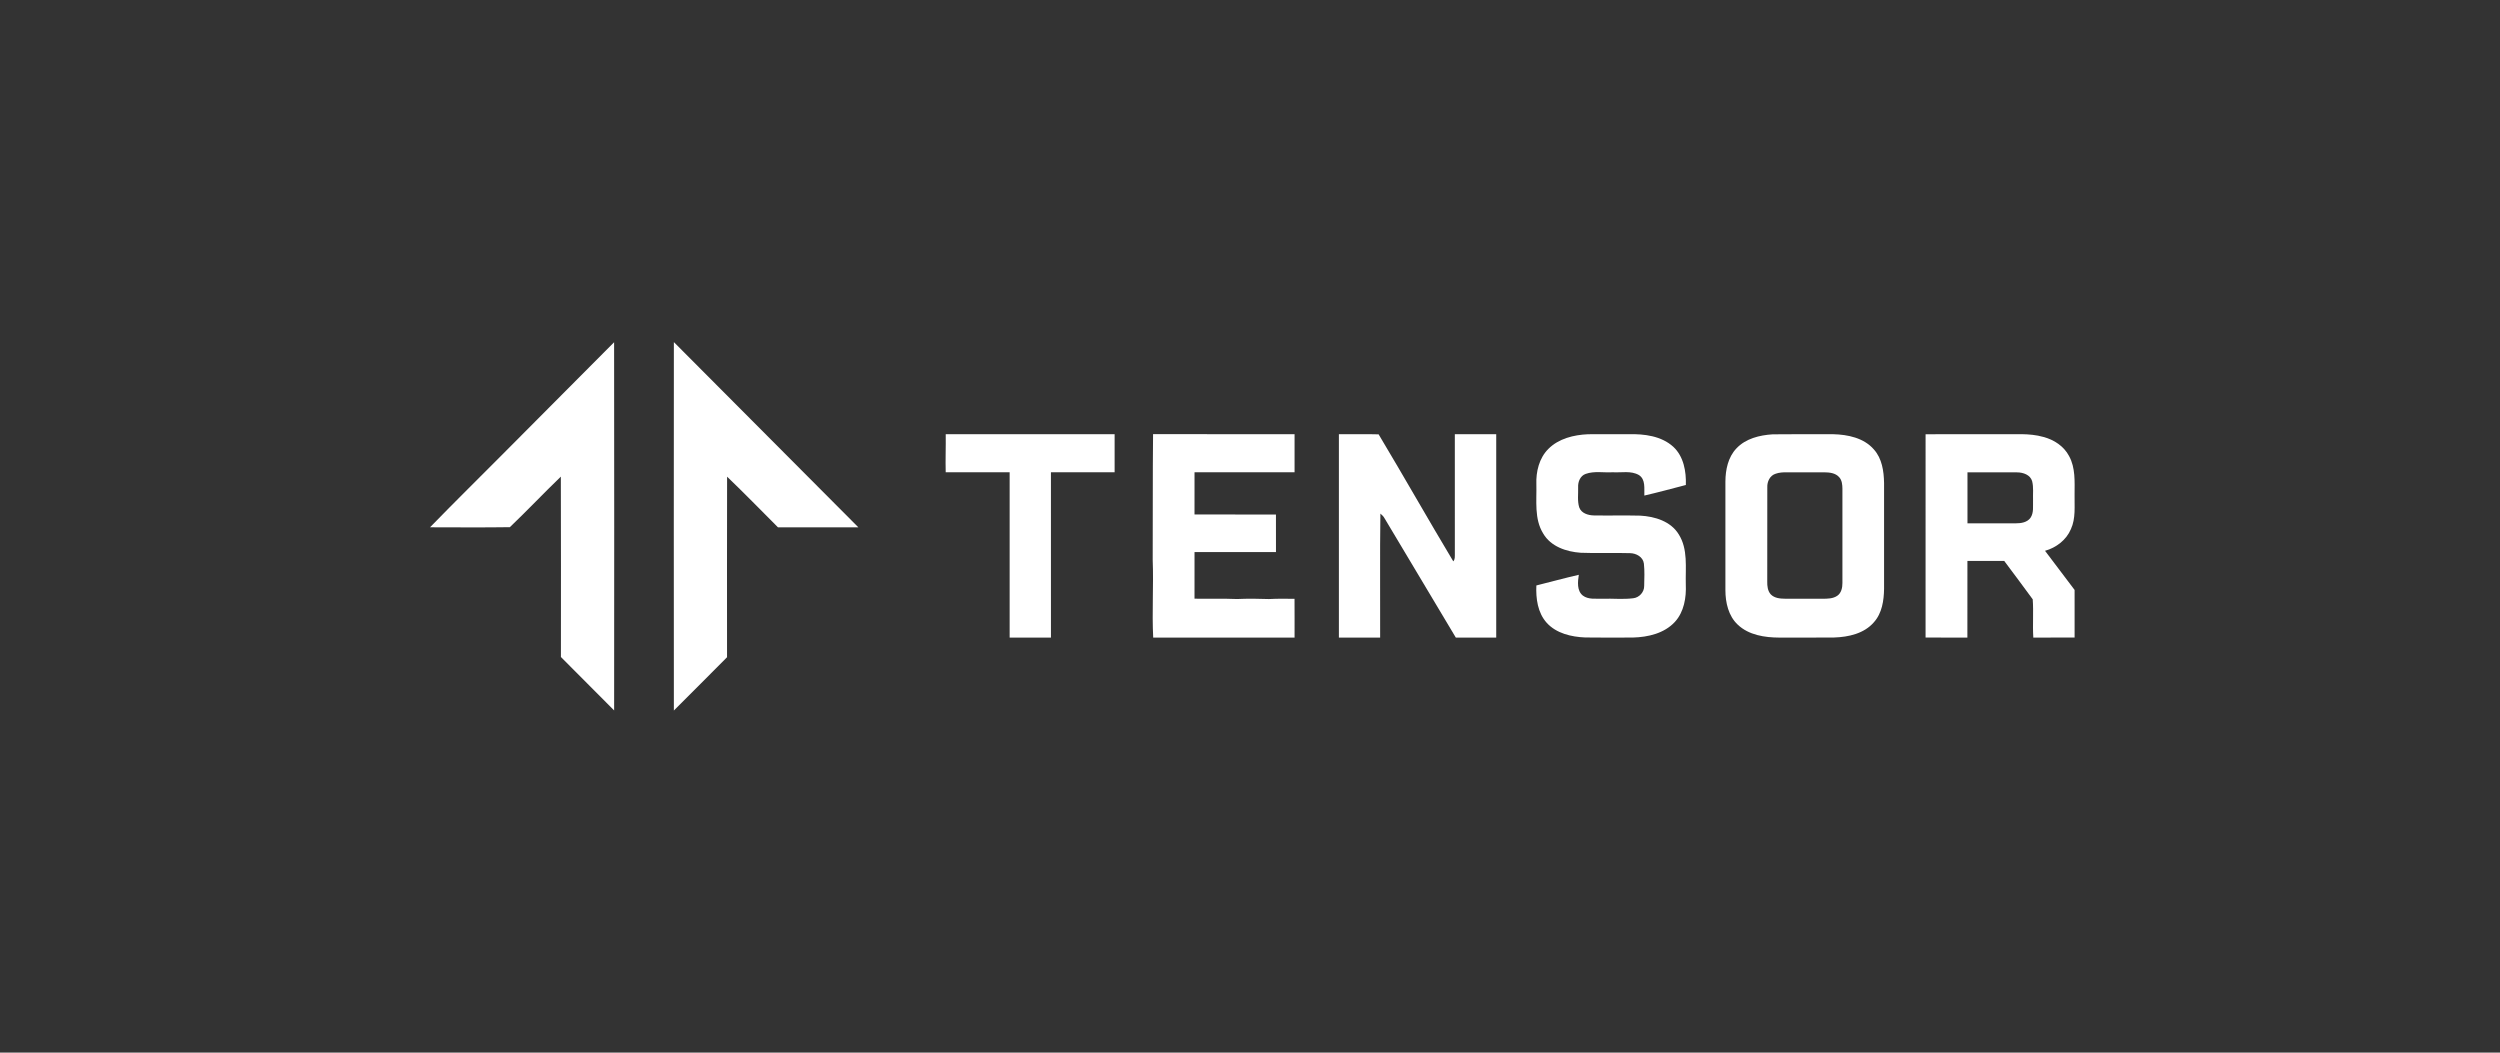
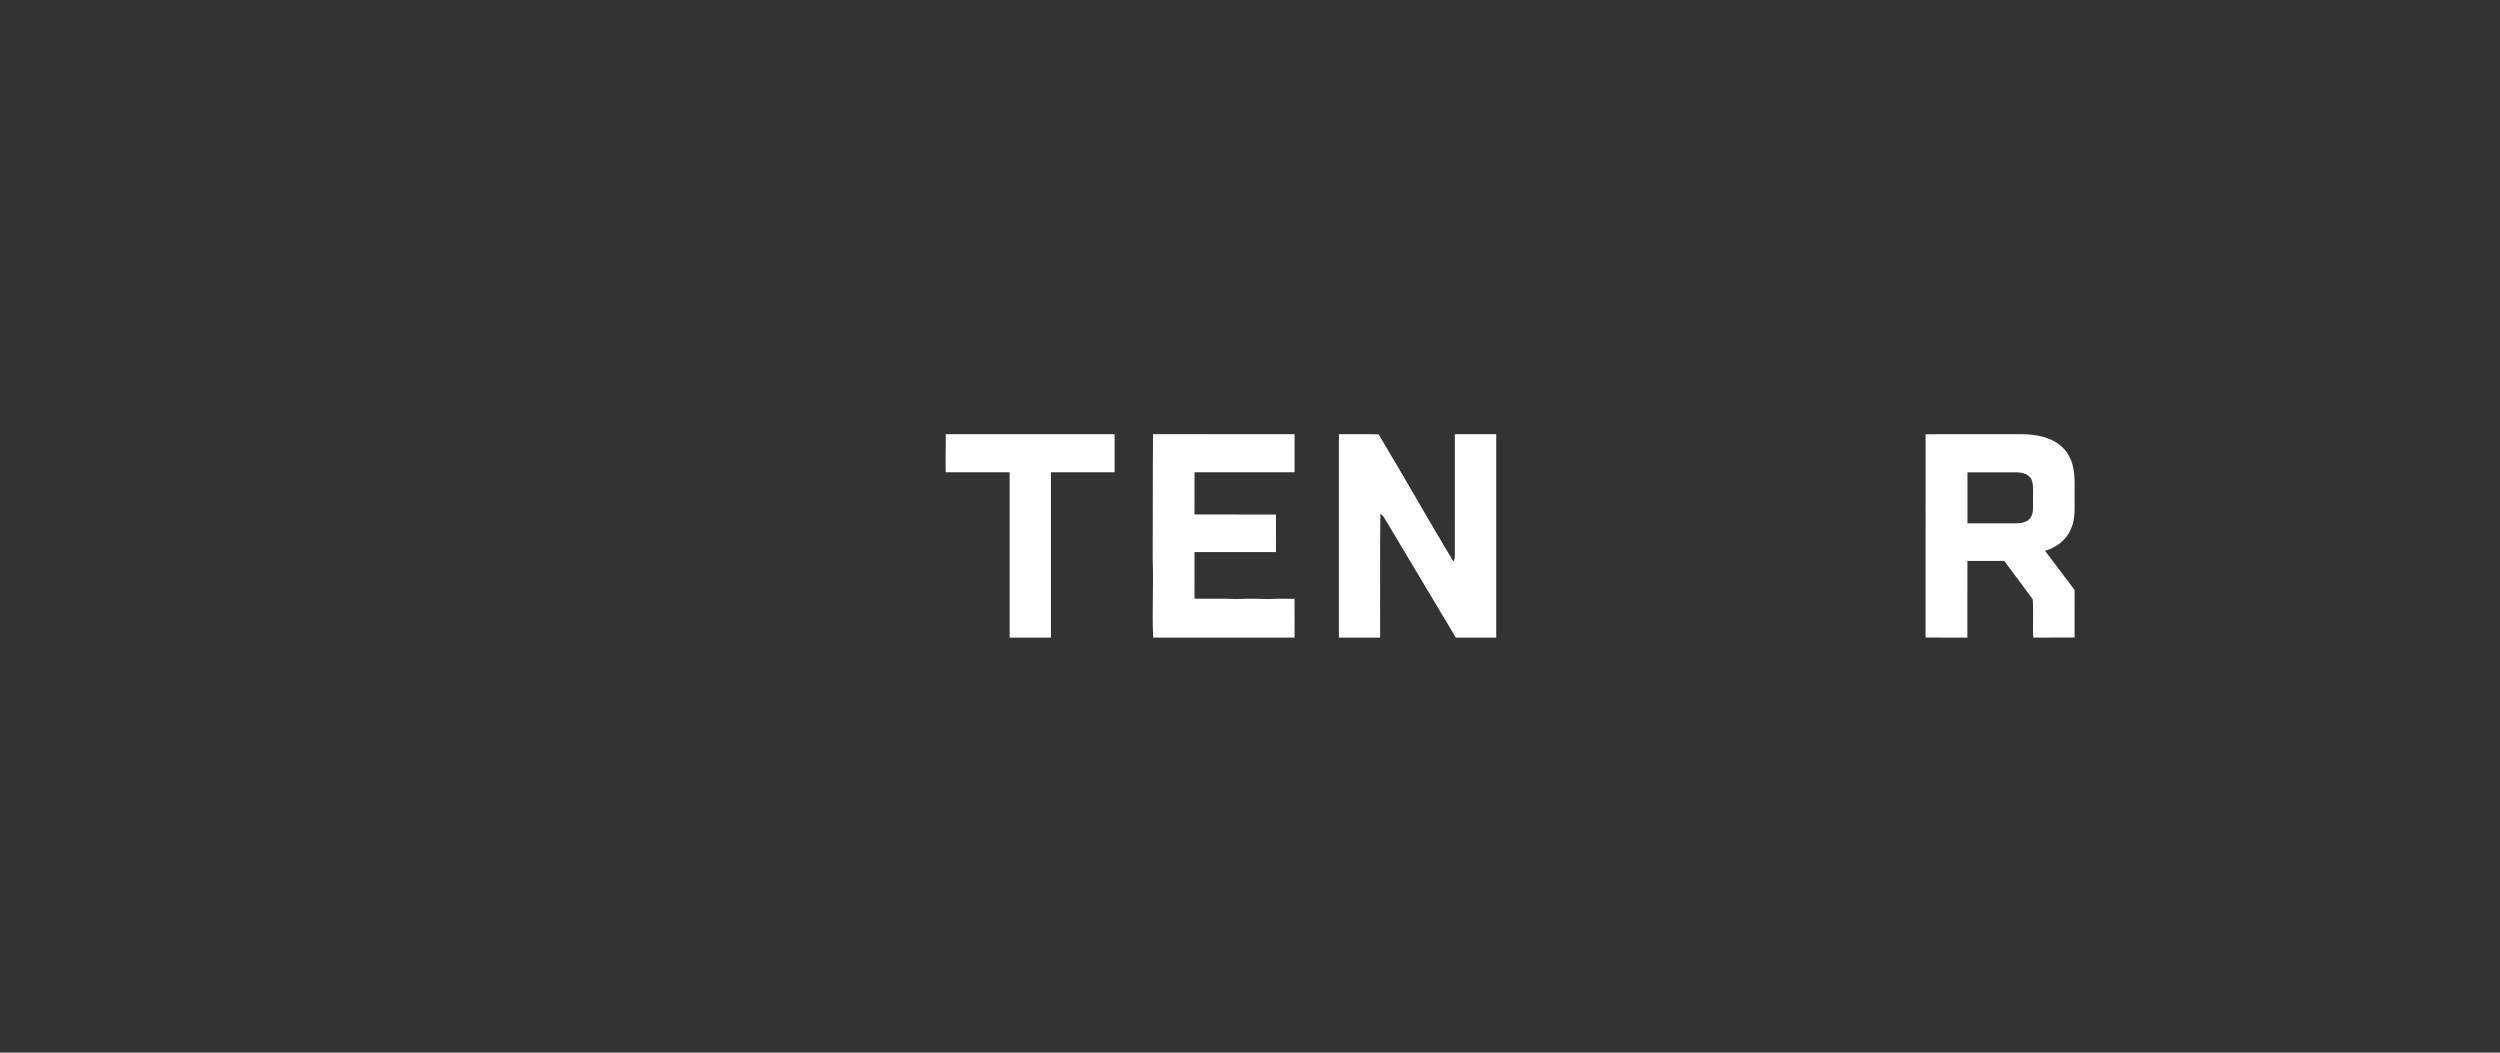
<svg xmlns="http://www.w3.org/2000/svg" width="190" height="80" viewBox="0 0 190 80" fill="none">
  <rect x="0" y="0" width="190" height="80" fill="#333333" stroke="none" />
  <g clip-path="url(#clip0_6342_6283)">
-     <path d="M38.562 34.16C41.26 31.438 43.975 28.732 46.672 26.01C46.685 35.338 46.681 44.665 46.674 53.993C45.334 52.633 43.971 51.294 42.63 49.934C42.629 45.364 42.642 40.793 42.624 36.223C41.315 37.485 40.063 38.809 38.75 40.065C36.729 40.095 34.705 40.077 32.682 40.074C34.62 38.082 36.604 36.133 38.562 34.16Z" fill="white" />
-     <path d="M51.214 26C55.893 30.689 60.558 35.39 65.237 40.078C63.2 40.081 61.163 40.083 59.126 40.077C57.84 38.79 56.571 37.485 55.259 36.227C55.246 40.801 55.255 45.375 55.255 49.949C53.915 51.305 52.56 52.649 51.214 54C51.208 44.666 51.206 35.334 51.214 26Z" fill="white" />
    <path d="M71.875 32.997C76.154 33.001 80.432 32.999 84.711 32.998C84.71 33.963 84.71 34.928 84.711 35.893C83.097 35.89 81.485 35.892 79.871 35.892C79.872 40.08 79.871 44.27 79.872 48.458C78.826 48.456 77.779 48.456 76.733 48.458C76.733 44.27 76.733 40.081 76.733 35.893C75.113 35.892 73.493 35.89 71.873 35.894C71.847 34.928 71.89 33.963 71.875 32.997Z" fill="white" />
    <path d="M87.633 32.996C91.219 33.002 94.803 32.998 98.387 32.998C98.387 33.963 98.387 34.928 98.387 35.893C95.853 35.89 93.318 35.892 90.784 35.892C90.783 36.962 90.784 38.032 90.783 39.101C92.847 39.105 94.909 39.101 96.972 39.103C96.978 40.055 96.973 41.006 96.974 41.958C94.911 41.956 92.848 41.957 90.784 41.958C90.783 43.139 90.784 44.319 90.783 45.5C91.861 45.518 92.94 45.481 94.018 45.526C94.825 45.491 95.634 45.497 96.441 45.528C97.088 45.495 97.736 45.498 98.384 45.511C98.393 46.493 98.385 47.475 98.387 48.458C94.806 48.457 91.225 48.454 87.643 48.459C87.543 46.492 87.681 44.52 87.605 42.551C87.621 39.366 87.599 36.18 87.633 32.996Z" fill="white" />
-     <path d="M101.756 32.998C102.762 33.01 103.771 32.979 104.776 33.011C106.694 36.212 108.53 39.463 110.45 42.663C110.591 42.507 110.563 42.295 110.568 42.104C110.563 39.069 110.566 36.032 110.567 32.997C111.615 33.001 112.665 32.999 113.713 32.998C113.714 38.151 113.714 43.305 113.713 48.458C112.689 48.455 111.666 48.456 110.642 48.456C108.838 45.435 107.028 42.417 105.228 39.394C105.151 39.25 105.034 39.135 104.91 39.034C104.864 42.174 104.904 45.316 104.891 48.458C103.845 48.456 102.8 48.455 101.756 48.458C101.755 43.305 101.754 38.151 101.756 32.998Z" fill="white" />
-     <path d="M117.671 34.121C118.458 33.329 119.61 33.048 120.694 33.002C121.722 32.993 122.749 33.002 123.777 32.998C124.96 32.973 126.265 33.127 127.175 33.96C127.962 34.693 128.158 35.83 128.125 36.859C127.074 37.133 126.027 37.418 124.97 37.663C124.951 37.134 125.079 36.438 124.557 36.103C123.951 35.755 123.225 35.934 122.564 35.892C121.884 35.934 121.174 35.782 120.518 36.014C120.101 36.156 119.917 36.614 119.938 37.026C119.956 37.535 119.868 38.065 120.021 38.56C120.179 39.011 120.7 39.165 121.132 39.173C122.307 39.194 123.483 39.158 124.658 39.189C125.757 39.247 126.976 39.615 127.582 40.607C128.301 41.741 128.086 43.139 128.121 44.412C128.165 45.415 127.991 46.502 127.288 47.268C126.483 48.138 125.247 48.424 124.102 48.453C122.893 48.458 121.683 48.466 120.474 48.448C119.425 48.403 118.287 48.144 117.553 47.337C116.862 46.571 116.719 45.486 116.764 44.494C117.84 44.228 118.909 43.932 119.989 43.685C119.91 44.205 119.831 44.887 120.292 45.261C120.718 45.586 121.283 45.483 121.782 45.506C122.56 45.475 123.343 45.567 124.118 45.468C124.584 45.42 124.967 44.998 124.958 44.528C124.972 43.964 124.996 43.395 124.936 42.833C124.872 42.323 124.349 42.045 123.878 42.04C122.63 42.001 121.38 42.061 120.133 42.01C119.049 41.935 117.861 41.541 117.285 40.551C116.589 39.431 116.797 38.064 116.764 36.813C116.727 35.849 116.973 34.822 117.671 34.121Z" fill="white" />
-     <path d="M134.724 33.009C136.257 32.987 137.79 33.004 139.323 33C140.431 33.027 141.651 33.278 142.411 34.153C143.033 34.841 143.173 35.806 143.189 36.699C143.19 39.382 143.19 42.065 143.189 44.748C143.176 45.641 143.036 46.605 142.414 47.294C141.673 48.153 140.485 48.415 139.399 48.45C138.013 48.466 136.625 48.453 135.237 48.457C134.125 48.453 132.905 48.272 132.067 47.473C131.359 46.807 131.133 45.796 131.131 44.858C131.131 42.103 131.131 39.347 131.131 36.591C131.137 35.7 131.332 34.747 131.966 34.081C132.669 33.328 133.732 33.071 134.724 33.009ZM134.955 36.002C134.516 36.133 134.296 36.601 134.315 37.033C134.309 39.423 134.317 41.812 134.311 44.201C134.305 44.536 134.341 44.903 134.574 45.167C134.855 45.463 135.291 45.5 135.677 45.503C136.632 45.505 137.586 45.502 138.541 45.505C138.91 45.502 139.311 45.499 139.629 45.281C139.944 45.071 140.026 44.661 140.024 44.306C140.024 41.919 140.022 39.53 140.024 37.141C140.02 36.835 139.991 36.492 139.771 36.259C139.493 35.947 139.043 35.9 138.652 35.896C137.697 35.896 136.742 35.899 135.787 35.895C135.505 35.893 135.221 35.908 134.955 36.002Z" fill="white" />
+     <path d="M101.756 32.998C102.762 33.01 103.771 32.979 104.776 33.011C106.694 36.212 108.53 39.463 110.45 42.663C110.591 42.507 110.563 42.295 110.568 42.104C110.563 39.069 110.566 36.032 110.567 32.997C111.615 33.001 112.665 32.999 113.713 32.998C113.714 38.151 113.714 43.305 113.713 48.458C112.689 48.455 111.666 48.456 110.642 48.456C108.838 45.435 107.028 42.417 105.228 39.394C105.151 39.25 105.034 39.135 104.91 39.034C104.864 42.174 104.904 45.316 104.891 48.458C103.845 48.456 102.8 48.455 101.756 48.458C101.755 43.305 101.754 38.151 101.756 32.998" fill="white" />
    <path d="M146.344 33.003C148.227 32.993 150.111 33.002 151.994 32.999C153.094 33.024 154.219 32.9 155.292 33.206C156.098 33.414 156.856 33.909 157.249 34.66C157.743 35.552 157.669 36.603 157.668 37.586C157.651 38.466 157.768 39.393 157.387 40.217C157.039 41.042 156.271 41.623 155.422 41.861C156.17 42.854 156.917 43.846 157.669 44.835C157.669 46.042 157.666 47.247 157.67 48.454C156.624 48.459 155.578 48.455 154.532 48.456C154.469 47.489 154.558 46.514 154.487 45.549C153.78 44.566 153.04 43.607 152.322 42.632C151.389 42.63 150.456 42.631 149.524 42.631C149.518 44.573 149.523 46.516 149.521 48.458C148.462 48.452 147.403 48.464 146.343 48.45C146.348 43.301 146.347 38.152 146.344 33.003ZM149.528 35.897C149.527 37.188 149.524 38.48 149.528 39.771C150.755 39.772 151.982 39.773 153.21 39.772C153.608 39.773 154.064 39.702 154.315 39.356C154.585 38.965 154.492 38.466 154.511 38.021C154.492 37.537 154.563 37.042 154.442 36.568C154.302 36.084 153.761 35.905 153.308 35.9C152.047 35.89 150.787 35.899 149.528 35.897Z" fill="white" />
  </g>
  <defs>
    <clipPath id="clip0_6342_6283">
      <rect width="124.99" height="28" fill="white" transform="translate(32.682 26)" />
    </clipPath>
  </defs>
</svg>